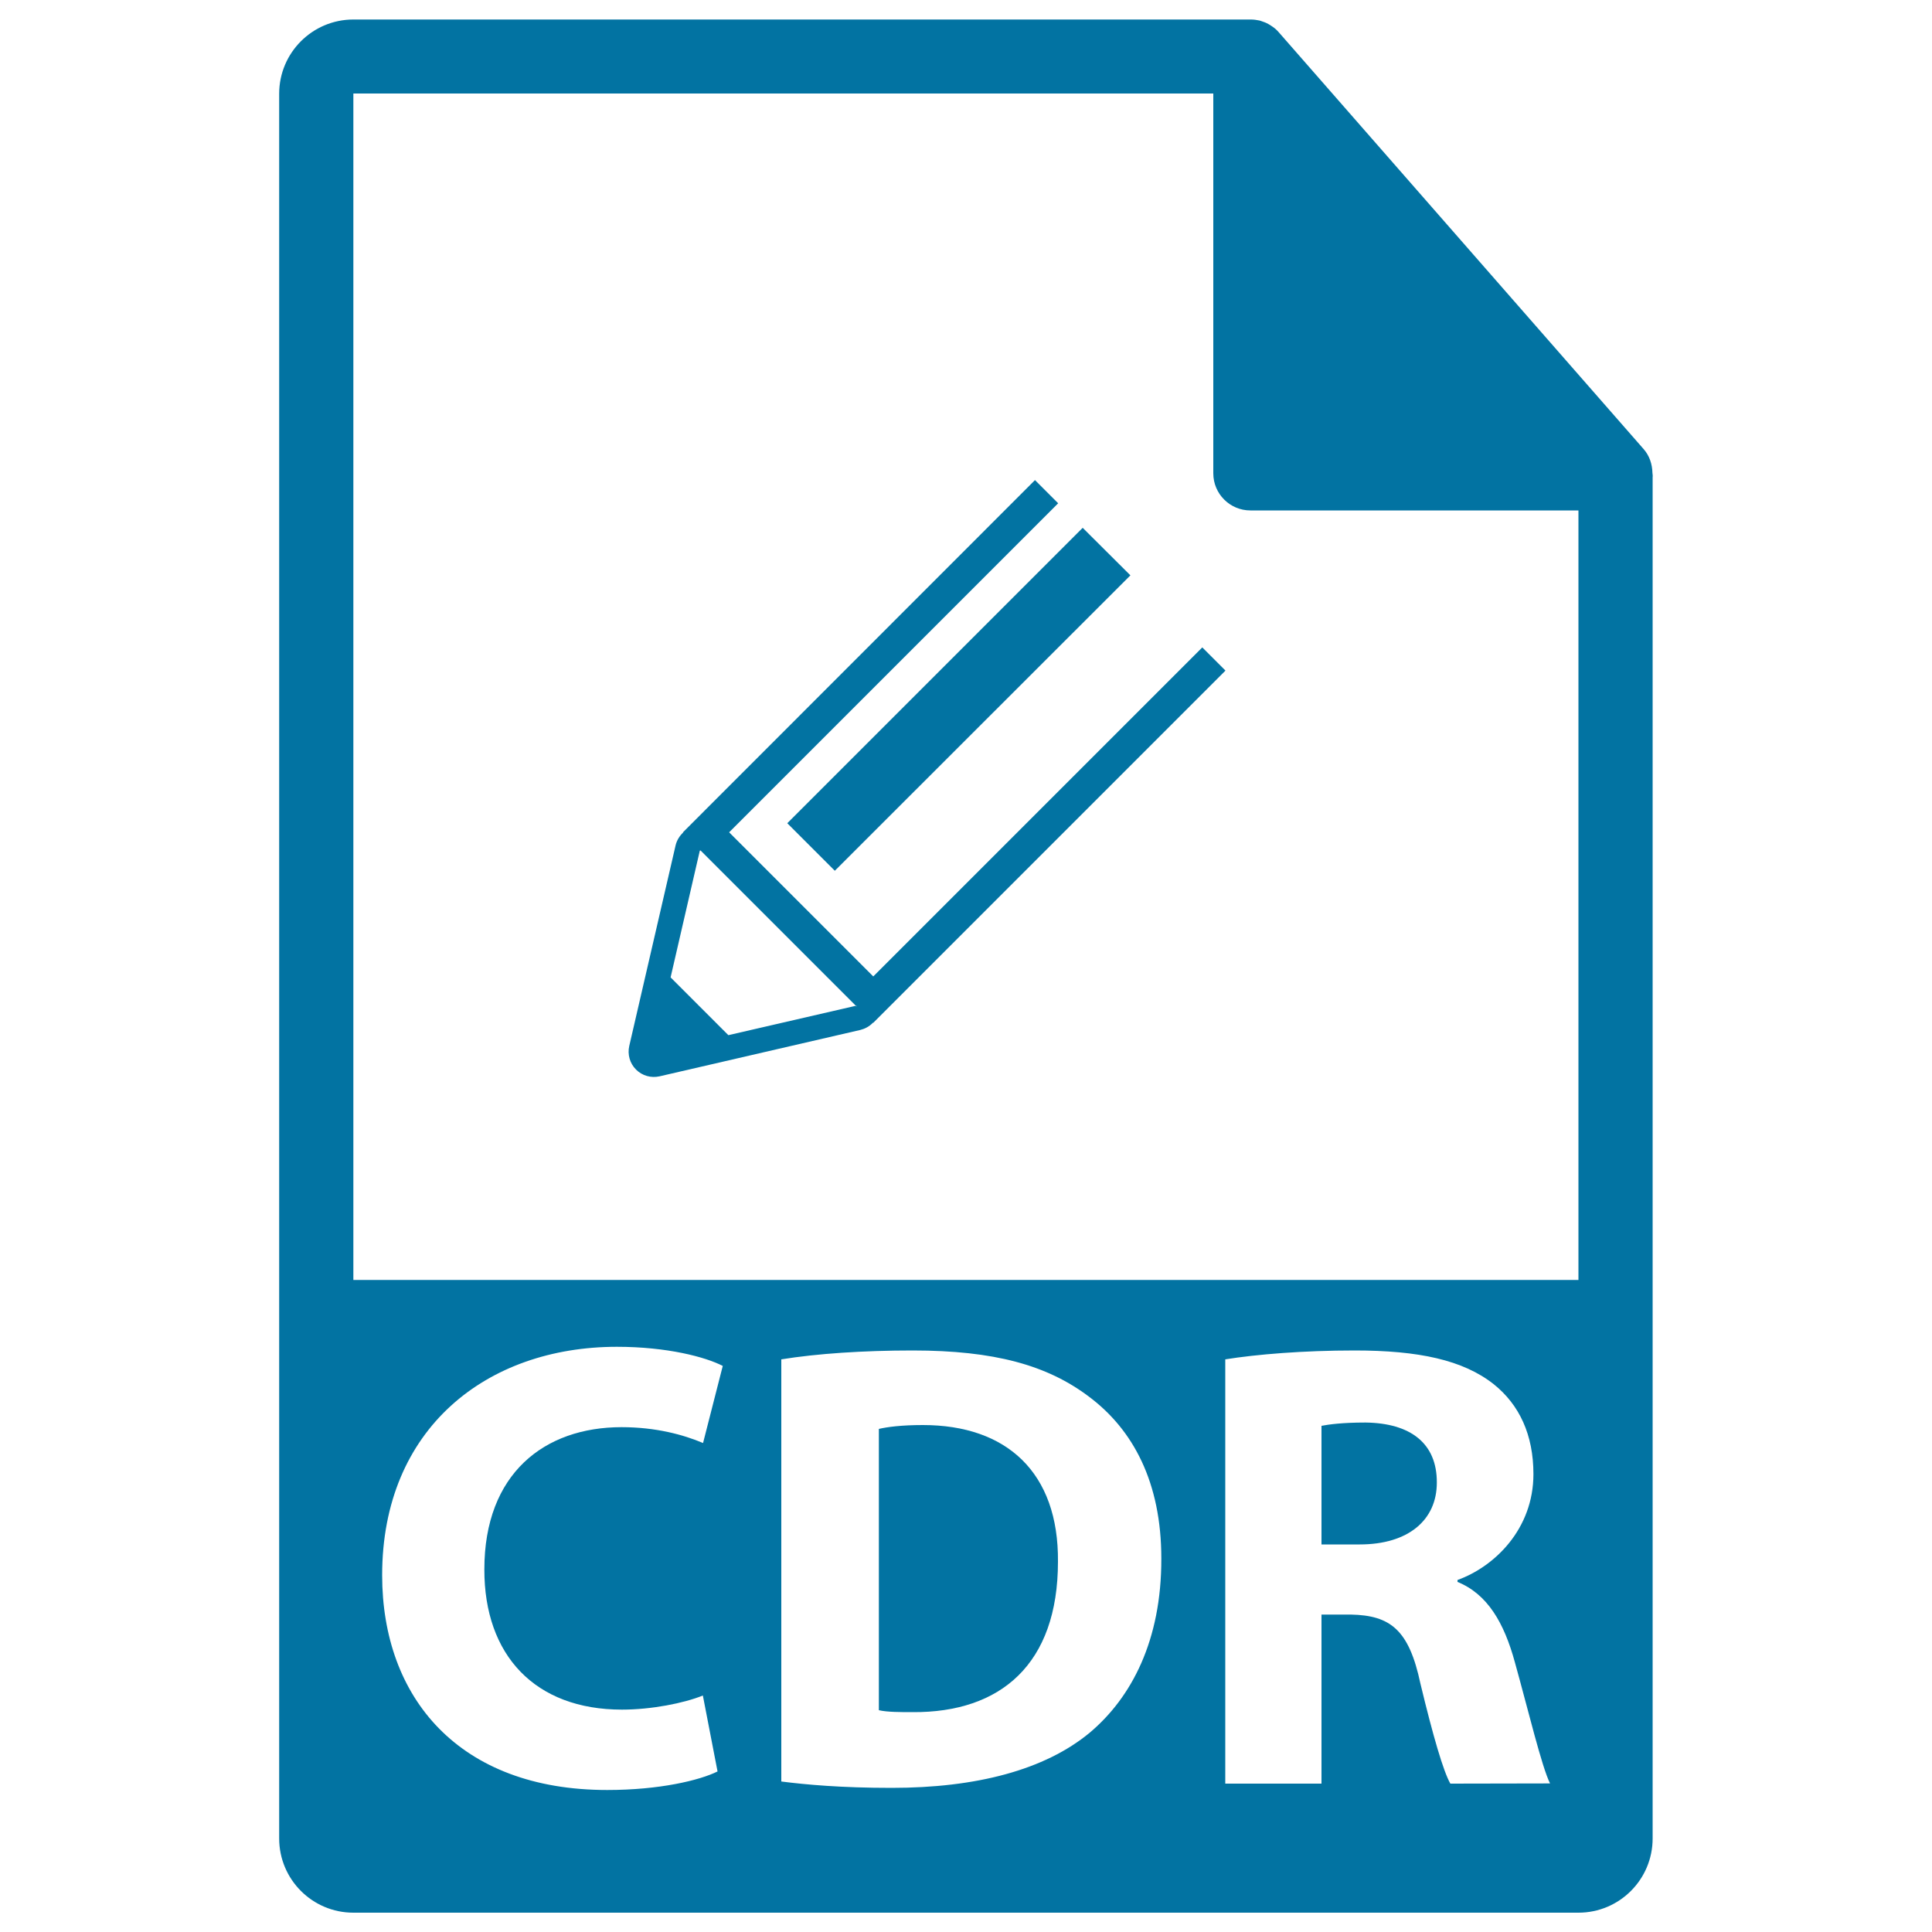
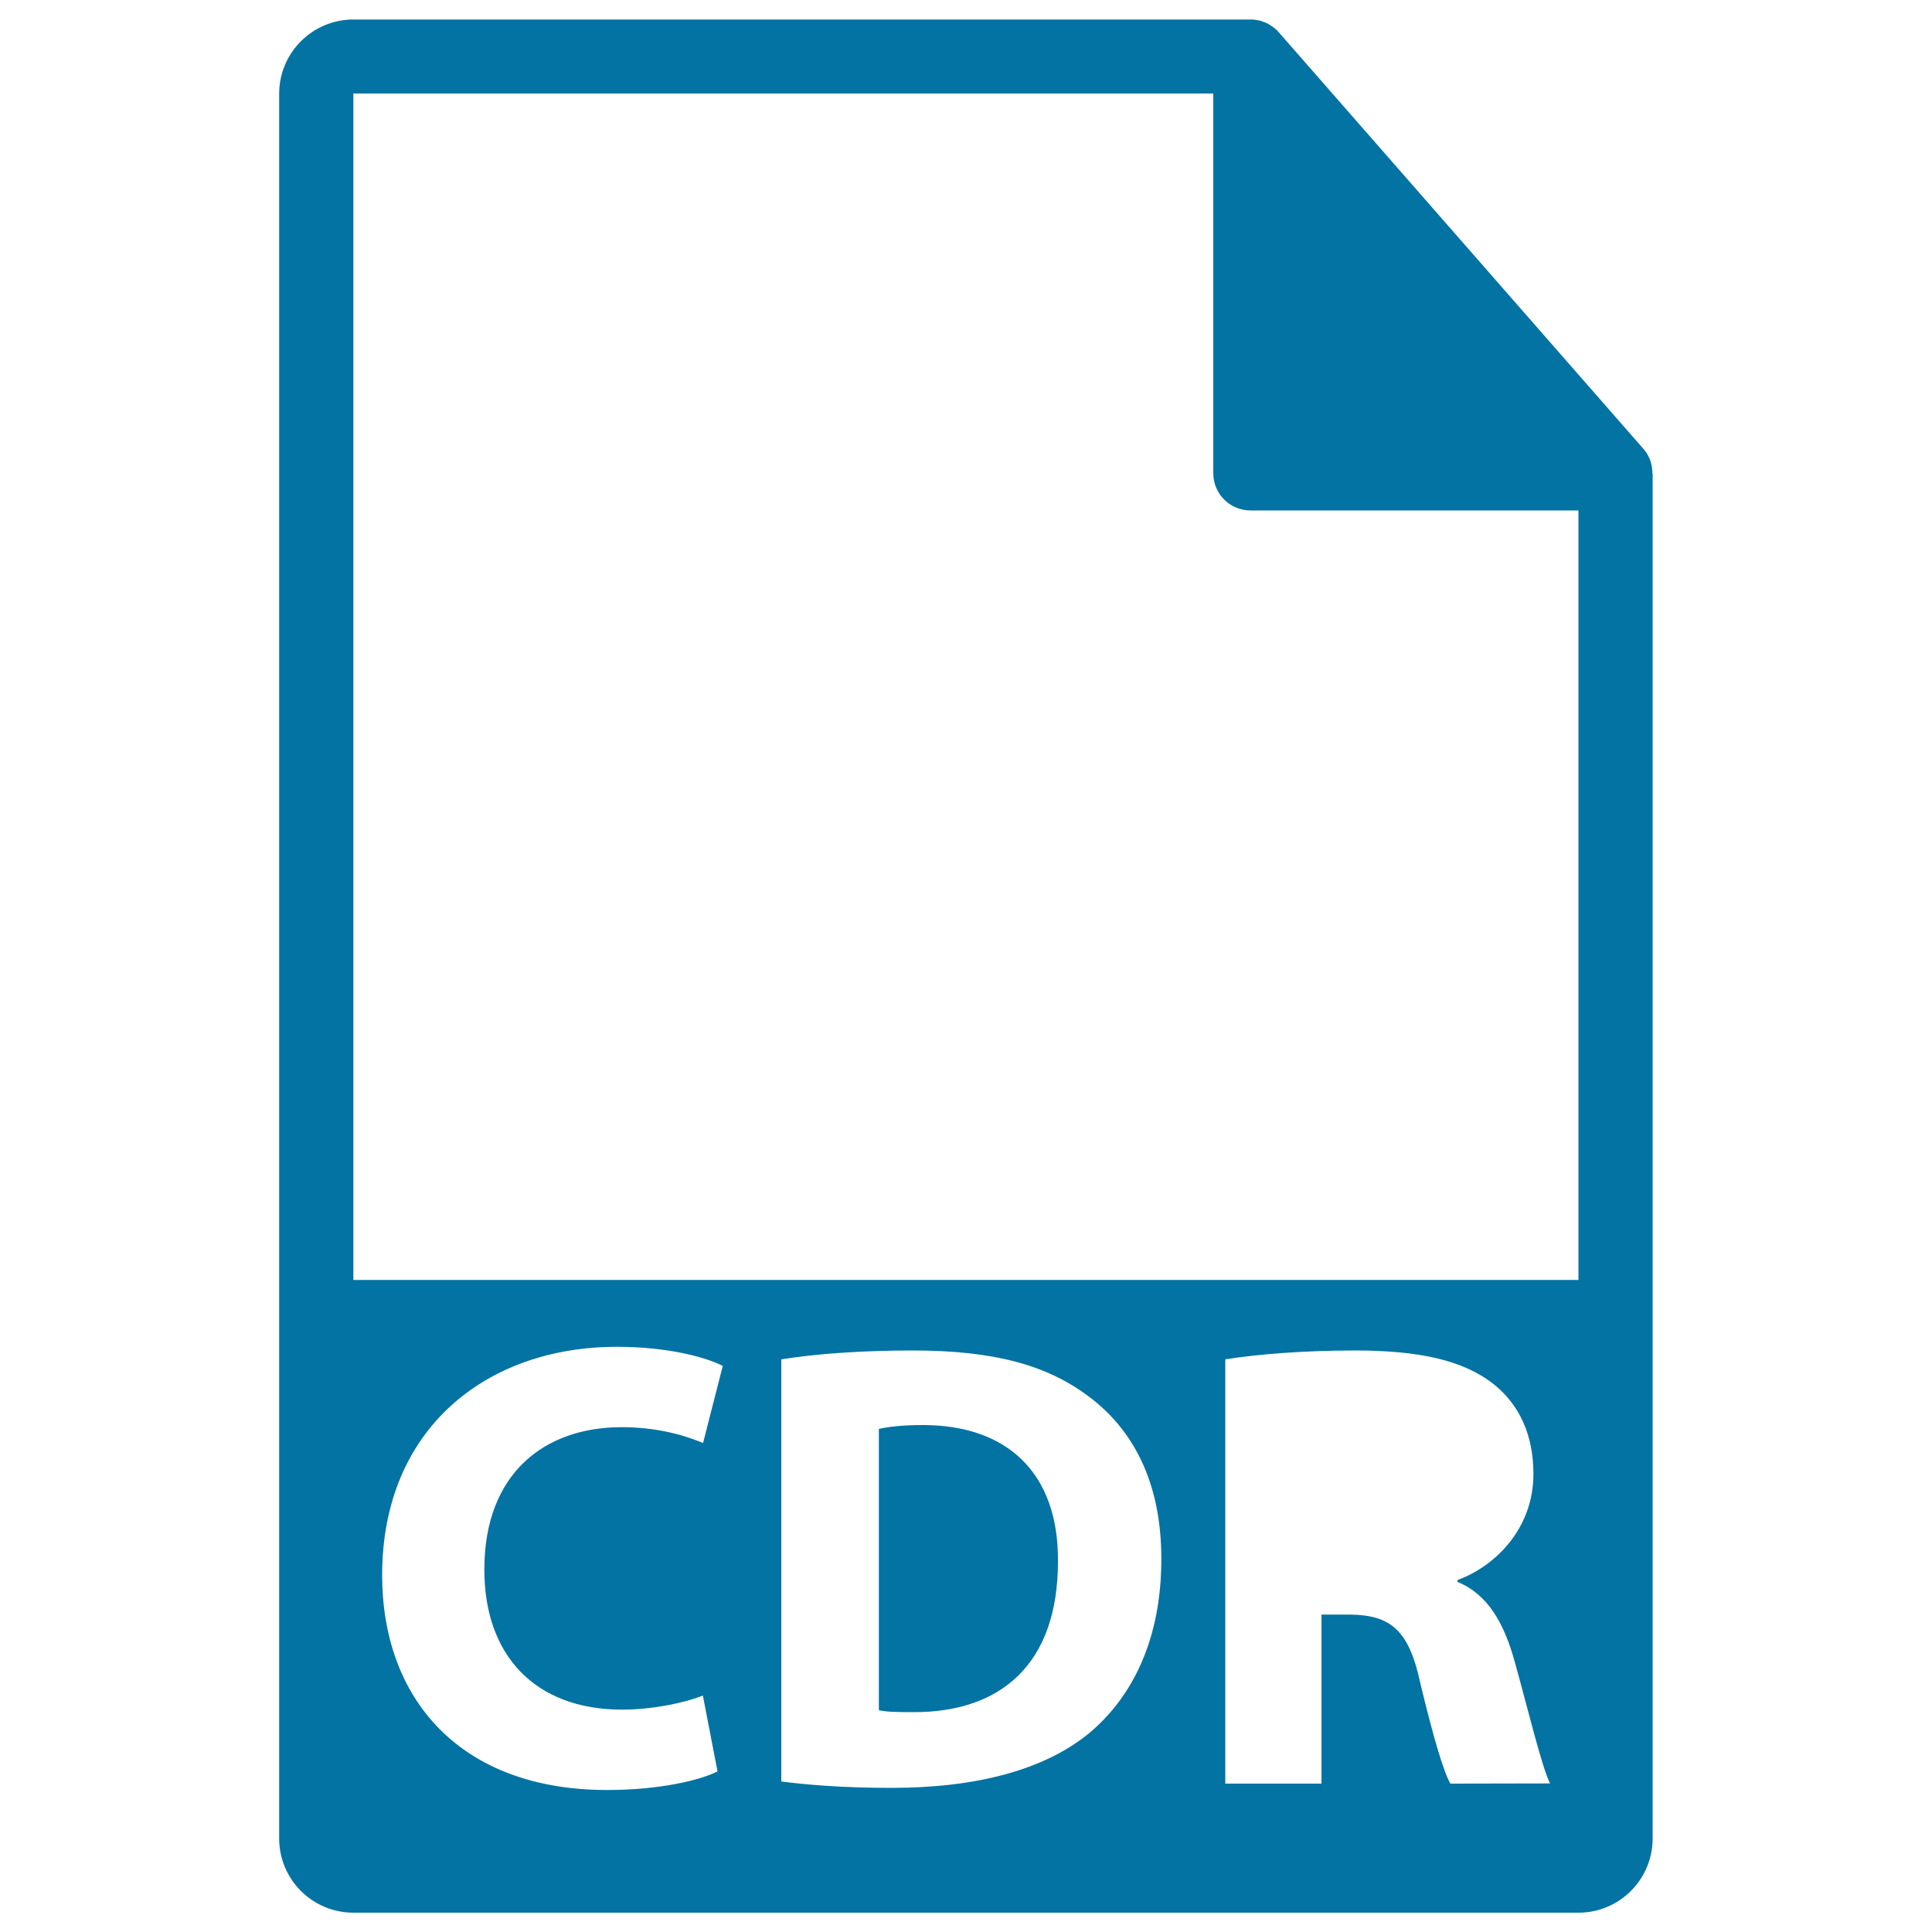
<svg xmlns="http://www.w3.org/2000/svg" viewBox="0 0 1000 1000" style="fill:#0273a2">
  <title>CDR File Format Symbol SVG icon</title>
  <g>
    <g>
      <path d="M477.7,737.6c-11.2,0-18.5,1-22.8,2v145.6c4.3,1,11.2,1,17.5,1c45.5,0.3,75.2-24.8,75.2-77.9C548,762.1,521,737.6,477.7,737.6z" />
-       <path d="M706.8,736.3c-12.2,0-19.1,1-22.8,1.7v61.4h19.8c25.1,0,39.9-12.6,39.9-32C743.8,746.9,729.9,736.6,706.8,736.3z" />
      <path d="M855.3,244.8c-0.1-4.5-1.5-8.9-4.6-12.4L661.8,16.6c-0.1-0.1-0.1-0.1-0.1-0.1c-1.1-1.3-2.4-2.3-3.8-3.2c-0.4-0.3-0.8-0.5-1.3-0.8c-1.2-0.7-2.5-1.2-3.8-1.6c-0.4-0.1-0.7-0.3-1-0.3c-1.4-0.3-2.9-0.5-4.4-0.5H182.9c-21.2,0-38.4,17.2-38.4,38.4v903.1c0,21.2,17.2,38.4,38.4,38.4h634.1c21.2,0,38.4-17.2,38.4-38.4V247C855.5,246.3,855.4,245.6,855.3,244.8z M321.9,884.9c15.2,0,32-3.3,41.9-7.3l7.6,39.3c-9.3,4.6-30,9.6-57.1,9.6c-76.9,0-116.5-47.9-116.5-111.2c0-75.9,54.1-118.2,121.5-118.2c26.1,0,45.9,5.3,54.8,9.9l-10.2,39.9c-10.2-4.3-24.4-8.2-42.2-8.2c-40,0-71,24.1-71,73.6C250.6,856.8,277,884.9,321.9,884.9z M564.2,896.7c-23.4,19.5-59.1,28.7-102.7,28.7c-26.1,0-44.6-1.7-57.1-3.3V703.6c18.5-3,42.6-4.6,68-4.6c42.2,0,69.6,7.6,91.1,23.8c23.1,17.2,37.6,44.6,37.6,83.9C601.2,849.2,585.6,878.6,564.2,896.7z M750.7,923.2c-3.6-6.3-8.9-24.4-15.5-51.8c-5.9-27.8-15.5-35.3-36-35.7h-15.2v87.5h-49.8V703.6c16.2-2.6,40.3-4.6,67-4.6c33,0,56.1,4.9,72,17.5c13.2,10.6,20.5,26.1,20.5,46.5c0,28.4-20.1,47.9-39.3,54.8v1c15.5,6.3,24.1,21.1,29.7,41.6c7,25.1,13.9,54.1,18.2,62.7L750.7,923.2L750.7,923.2z M182.9,662.5V48.4h445.1v196.6c0,10.6,8.6,19.2,19.2,19.2h169.8v398.3L182.9,662.5L182.9,662.5z" />
-       <path d="M452,505.4l-74.6-74.6l170.3-170.3l-12-12L353.5,430.8l0.1,0.1c-1.9,1.8-3.3,4.1-3.9,6.6l-24,103.9c-1,4.4,0.3,9,3.5,12.2c3.2,3.2,7.8,4.5,12.2,3.5l103.9-24c2.4-0.6,4.6-1.8,6.3-3.5c0.1-0.1,0.2-0.2,0.3-0.3l0.1,0.1l182.3-182.3l-12-12L452,505.4z M442.5,520.7L377,535.8l-29.9-29.9l15.1-65.5c0,0,0-0.1,0.1-0.1l0.1-0.1c0.1,0,0.2,0,0.3,0.1l79.9,79.9c0.1,0.1,0.1,0.2,0.1,0.3l0.6,0.2l0.2,0.2L442.5,520.7z M585.1,297.8L432.1,450.7l-24.6-24.6l152.9-152.9L585.1,297.8z" />
    </g>
  </g>
</svg>